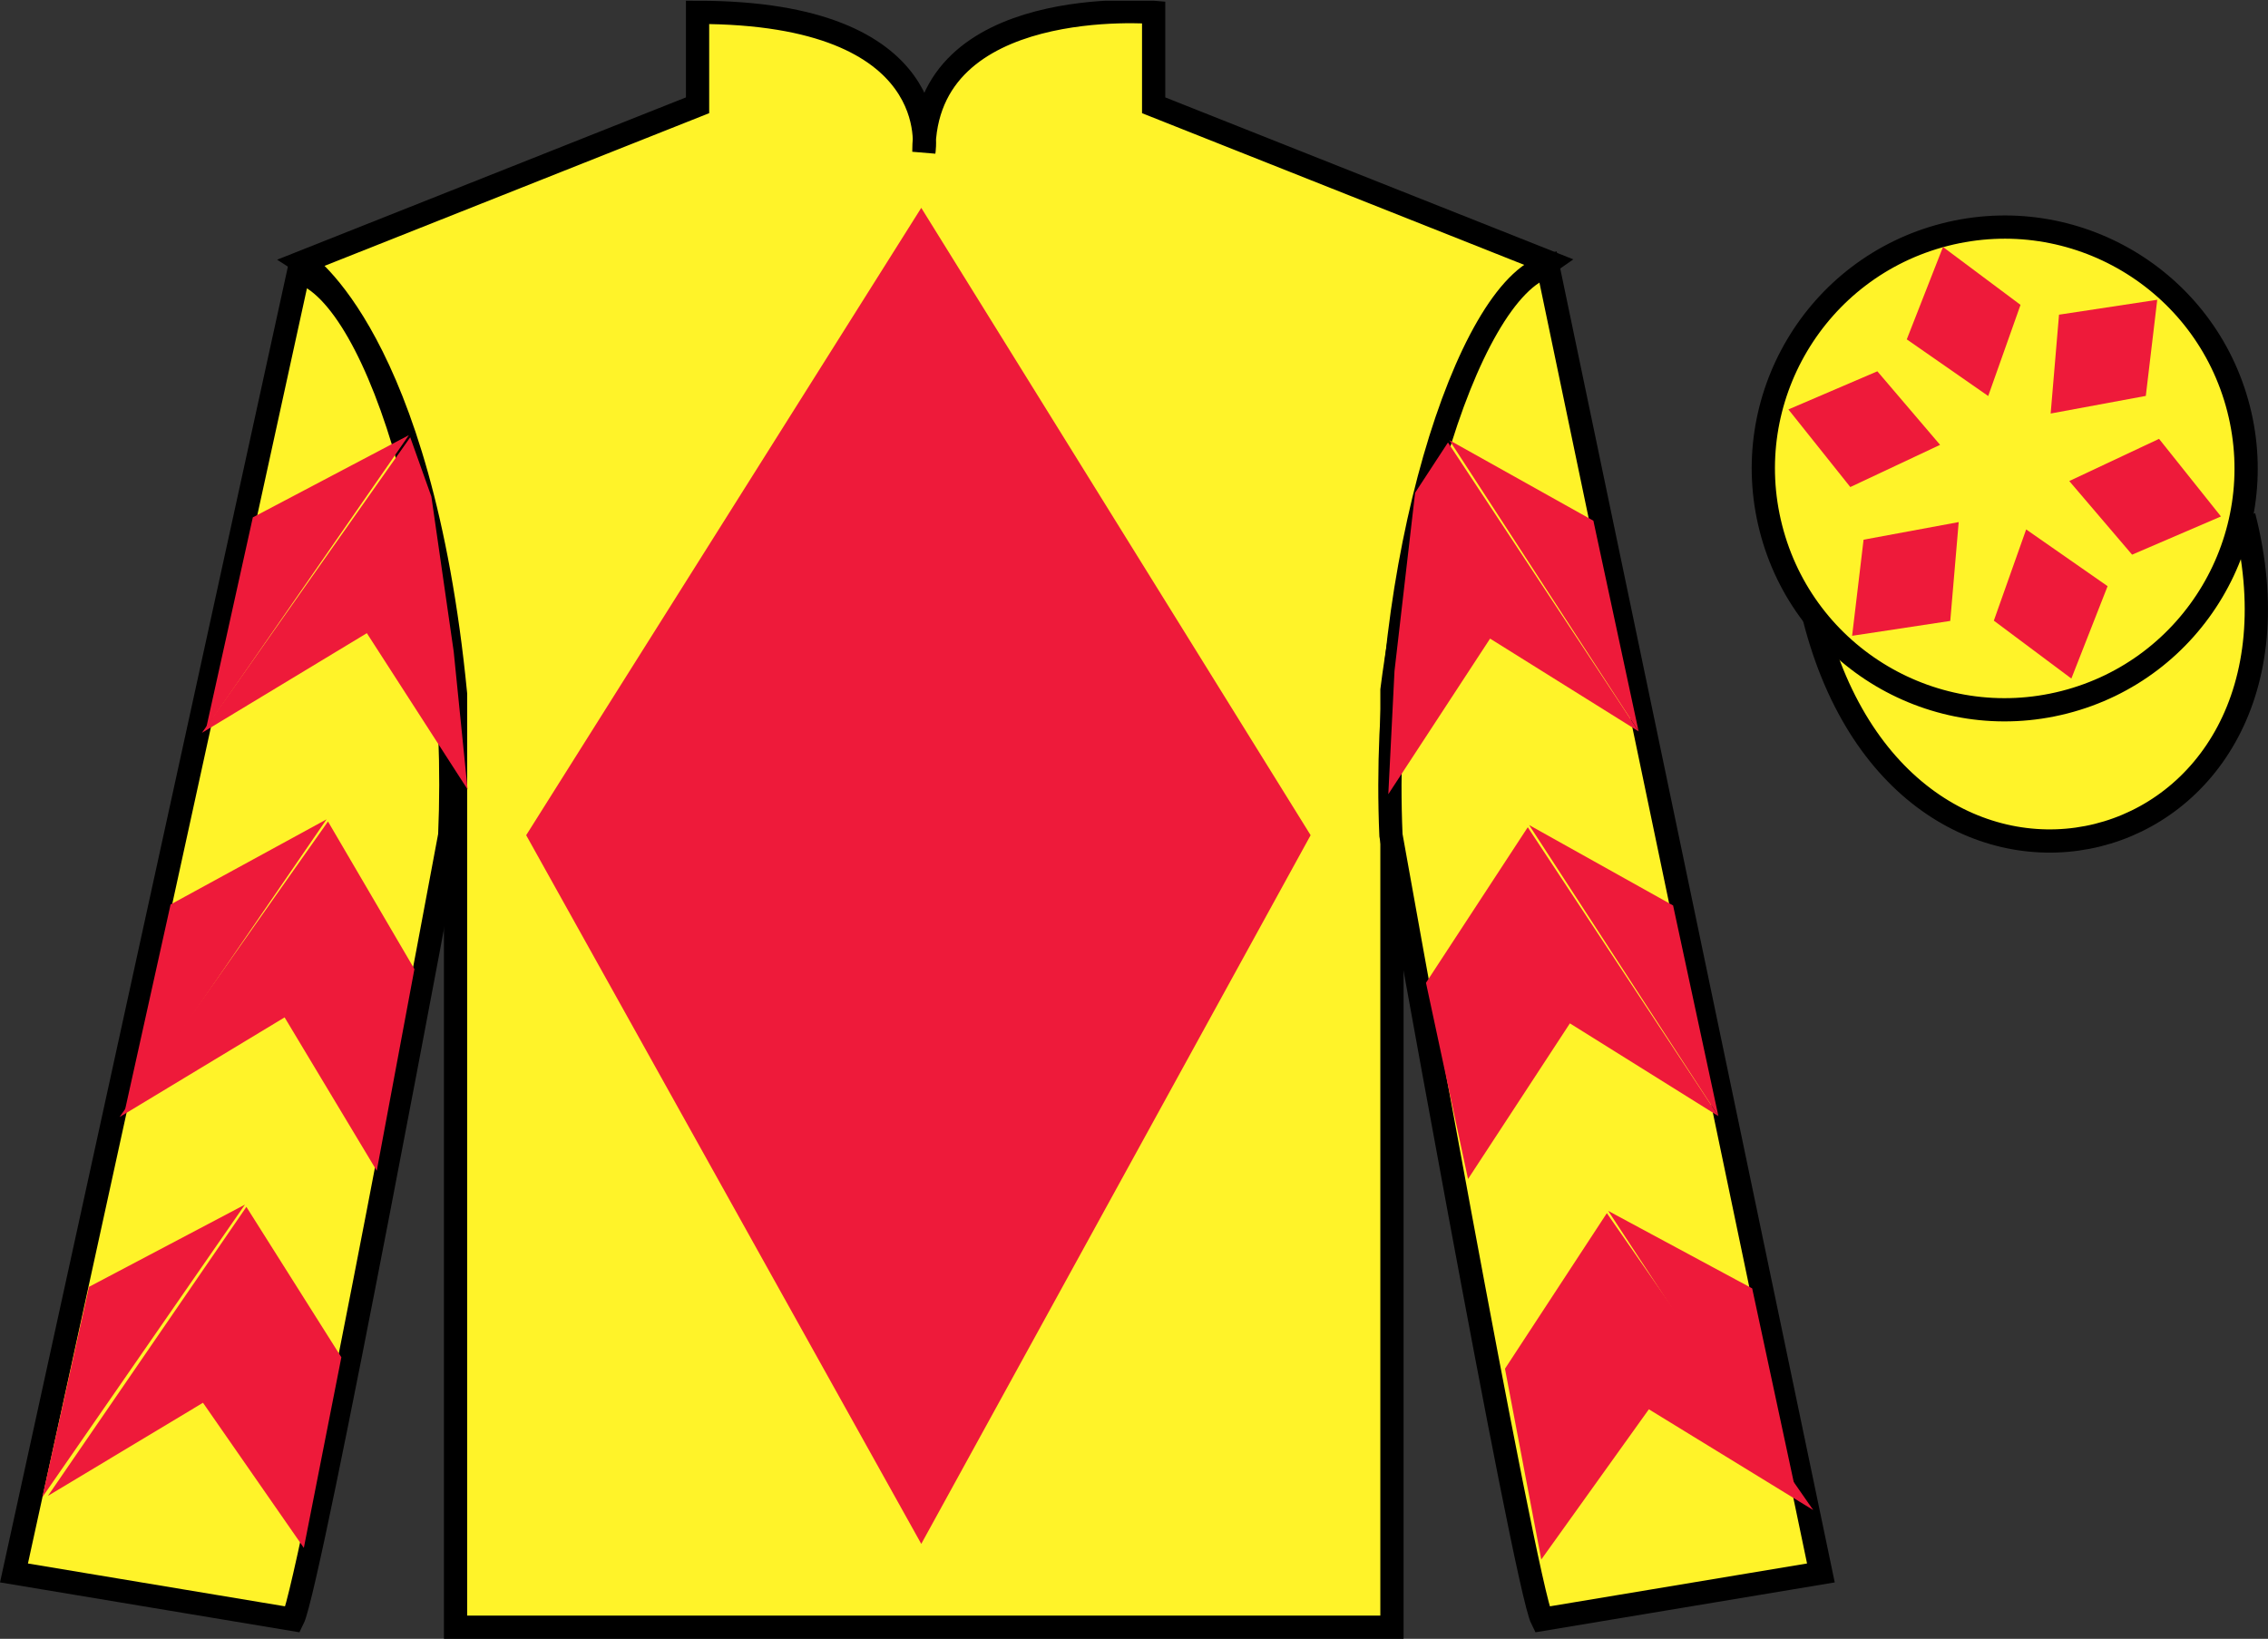
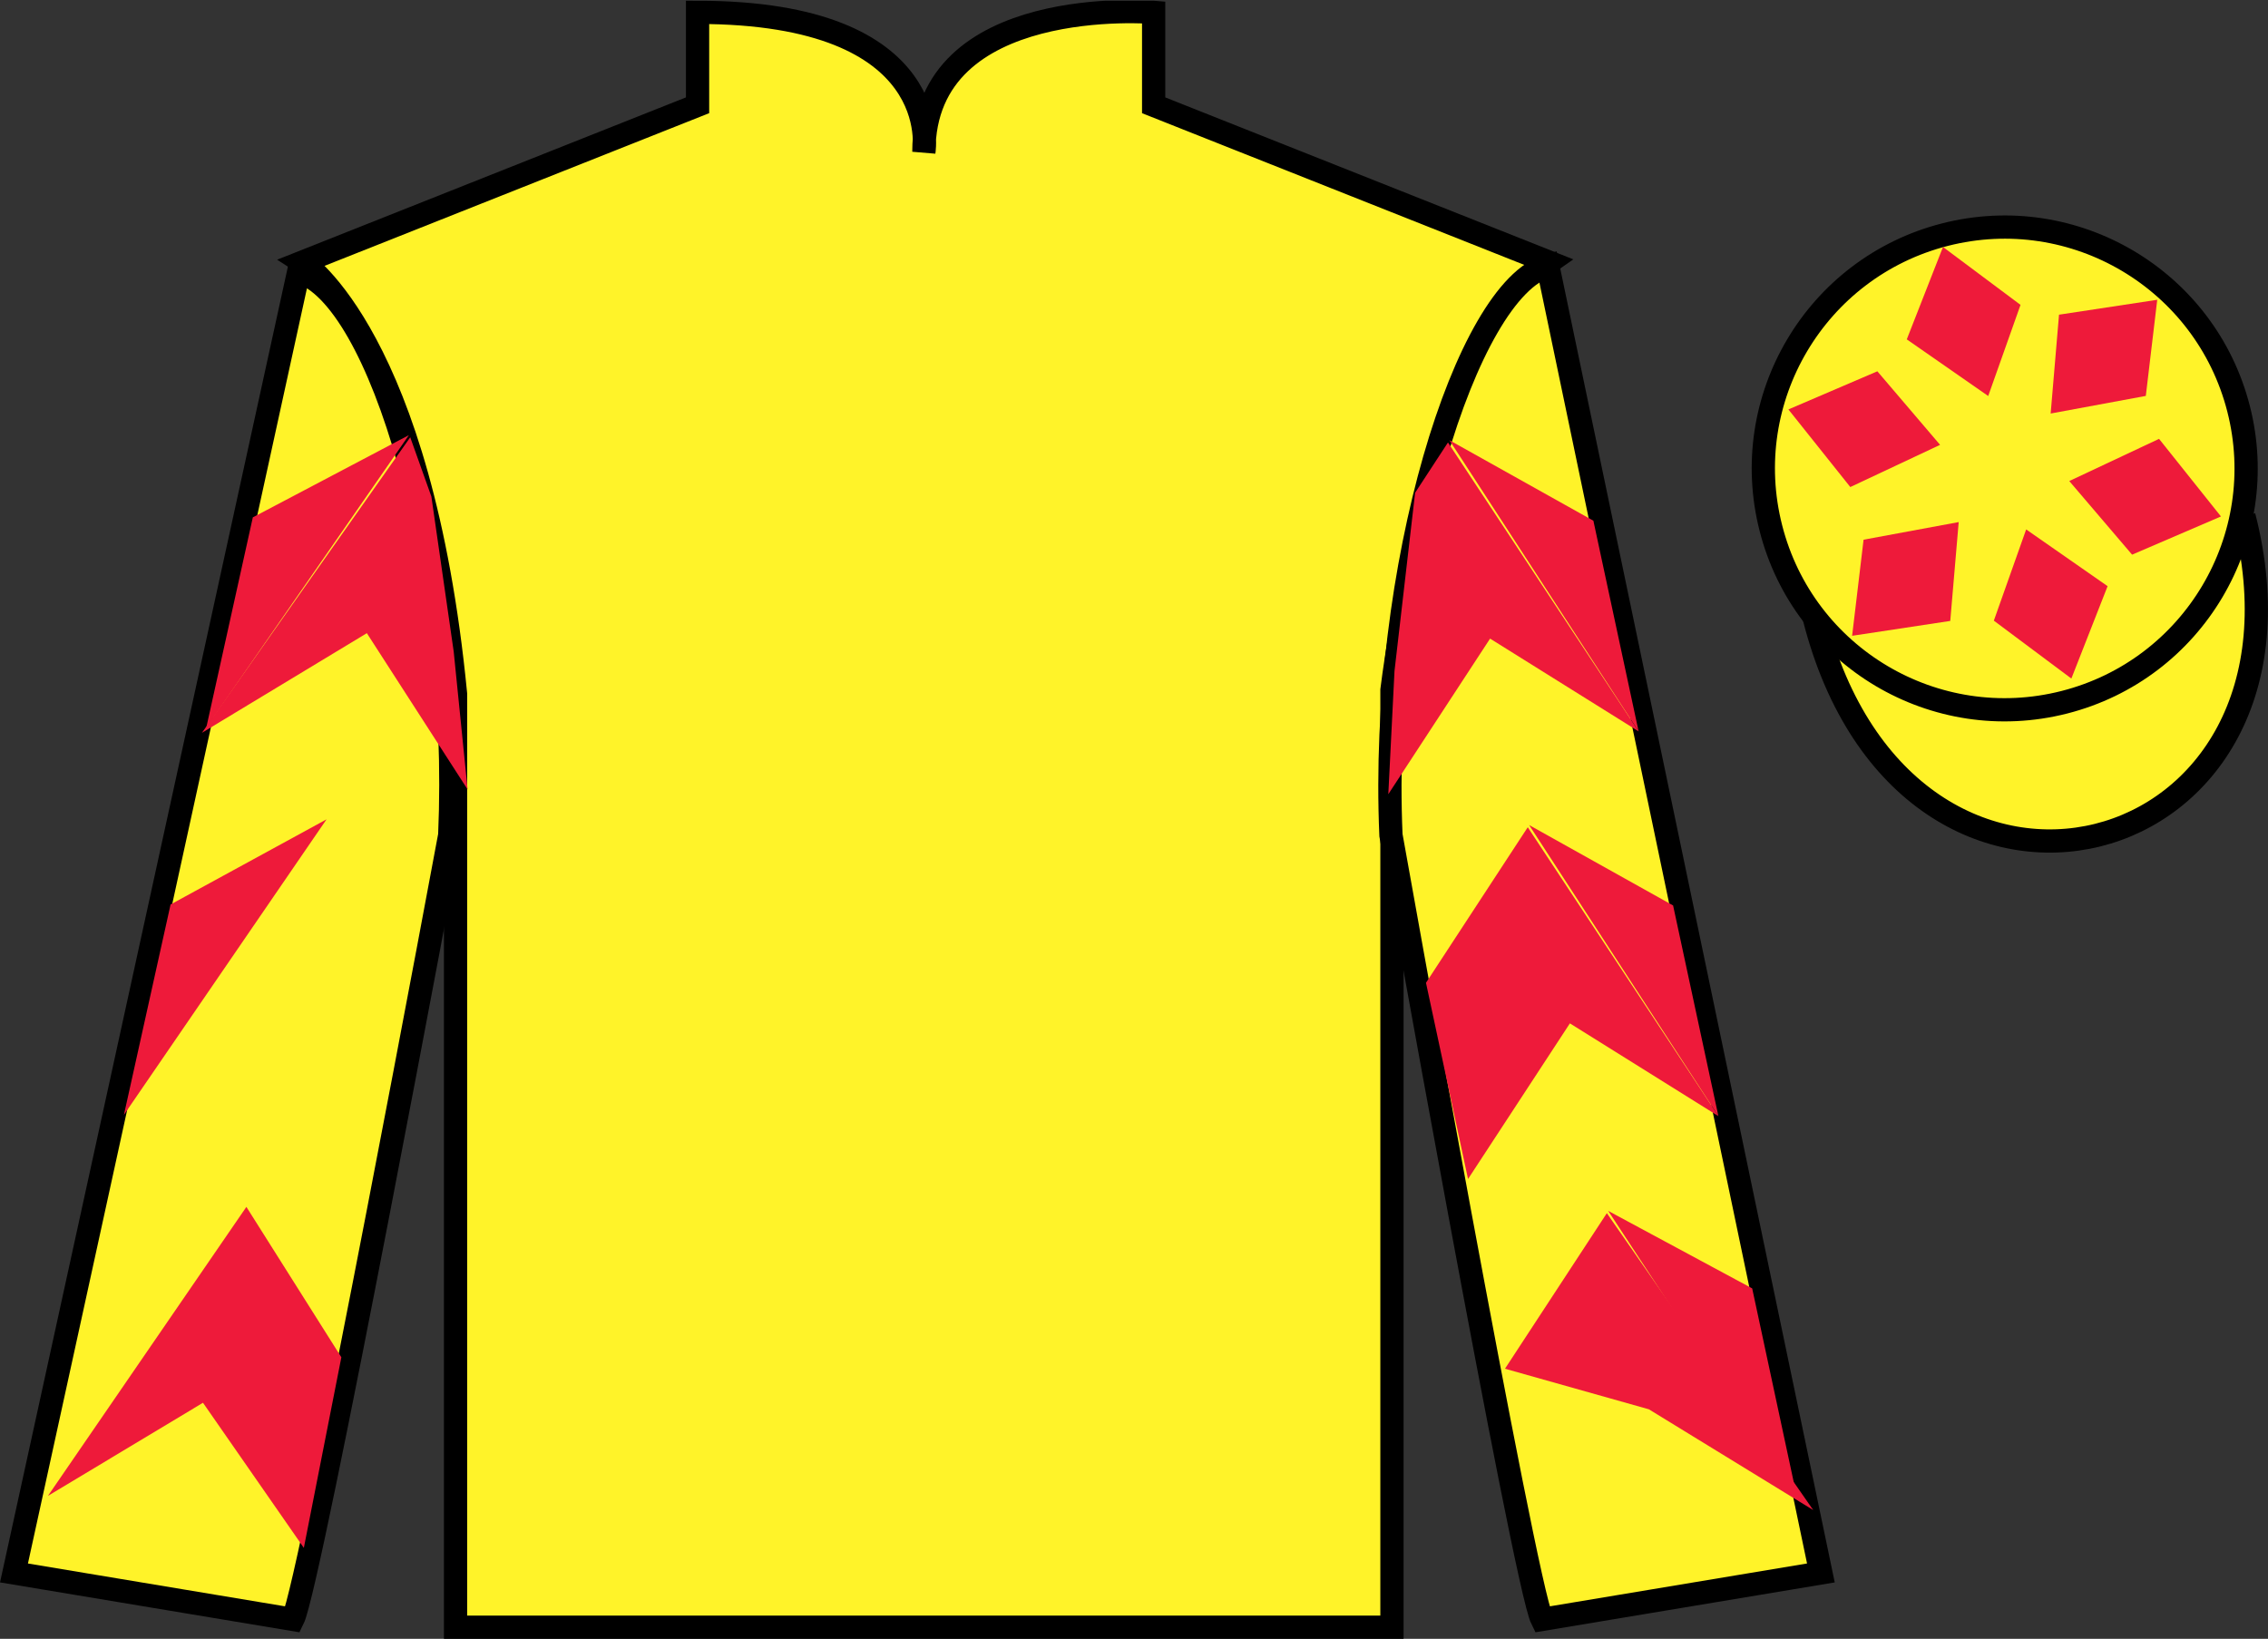
<svg xmlns="http://www.w3.org/2000/svg" width="97.59pt" height="70.53pt" viewBox="0 0 97.59 70.53" version="1.1">
  <rect x="0" y="0" width="97.59" height="70.53" fill="#333333" stroke="none" />
  <defs>
    <clipPath id="clip1">
      <path d="M 0 70.531 L 97.59 70.531 L 97.59 0.031 L 0 0.031 L 0 70.531 Z M 0 70.531 " />
    </clipPath>
  </defs>
  <g id="surface0">
    <g clip-path="url(#clip1)" clip-rule="nonzero">
      <path style=" stroke:none;fill-rule:nonzero;fill:rgb(100%,95.143%,16.359%);fill-opacity:1;" d="M 13.016 11.281 C 13.016 11.281 18.102 14.531 19.602 29.863 C 19.602 29.863 19.602 44.863 19.602 70.031 L 59.895 70.031 L 59.895 29.695 C 59.895 29.695 61.684 14.695 66.645 11.281 L 49.641 4.531 L 49.641 0.531 C 49.641 0.531 39.754 -0.305 39.754 6.531 C 39.754 6.531 40.766 0.531 30.016 0.531 L 30.016 4.531 L 13.016 11.281 " />
      <path style="fill:none;stroke-width:10;stroke-linecap:butt;stroke-linejoin:miter;stroke:rgb(0%,0%,0%);stroke-opacity:1;stroke-miterlimit:4;" d="M 130.156 592.487 C 130.156 592.487 181.016 559.987 196.016 406.667 C 196.016 406.667 196.016 256.667 196.016 4.987 L 598.945 4.987 L 598.945 408.347 C 598.945 408.347 616.836 558.347 666.445 592.487 L 496.406 659.987 L 496.406 699.987 C 496.406 699.987 397.539 708.347 397.539 639.987 C 397.539 639.987 407.656 699.987 300.156 699.987 L 300.156 659.987 L 130.156 592.487 Z M 130.156 592.487 " transform="matrix(0.1,0,0,-0.1,0,70.53)" />
      <path style=" stroke:none;fill-rule:nonzero;fill:rgb(100%,95.143%,16.359%);fill-opacity:1;" d="M 12.602 69.695 C 13.352 68.195 19.352 35.945 19.352 35.945 C 19.852 24.445 16.352 12.695 12.852 11.695 L 0.602 67.695 L 12.602 69.695 " />
      <path style="fill:none;stroke-width:10;stroke-linecap:butt;stroke-linejoin:miter;stroke:rgb(0%,0%,0%);stroke-opacity:1;stroke-miterlimit:4;" d="M 126.016 8.347 C 133.516 23.347 193.516 345.847 193.516 345.847 C 198.516 460.847 163.516 578.347 128.516 588.347 L 6.016 28.347 L 126.016 8.347 Z M 126.016 8.347 " transform="matrix(0.1,0,0,-0.1,0,70.53)" />
      <path style=" stroke:none;fill-rule:nonzero;fill:rgb(100%,95.143%,16.359%);fill-opacity:1;" d="M 78.352 67.695 L 66.602 11.445 C 63.102 12.445 59.352 24.445 59.852 35.945 C 59.852 35.945 65.602 68.195 66.352 69.695 L 78.352 67.695 " />
      <path style="fill:none;stroke-width:10;stroke-linecap:butt;stroke-linejoin:miter;stroke:rgb(0%,0%,0%);stroke-opacity:1;stroke-miterlimit:4;" d="M 783.516 28.347 L 666.016 590.847 C 631.016 580.847 593.516 460.847 598.516 345.847 C 598.516 345.847 656.016 23.347 663.516 8.347 L 783.516 28.347 Z M 783.516 28.347 " transform="matrix(0.1,0,0,-0.1,0,70.53)" />
      <path style="fill-rule:nonzero;fill:rgb(100%,95.143%,16.359%);fill-opacity:1;stroke-width:10;stroke-linecap:butt;stroke-linejoin:miter;stroke:rgb(0%,0%,0%);stroke-opacity:1;stroke-miterlimit:4;" d="M 780.703 439.245 C 820.391 283.62 1004.336 331.198 965.547 483.191 " transform="matrix(0.1,0,0,-0.1,0,70.53)" />
      <path style=" stroke:none;fill-rule:nonzero;fill:rgb(100%,95.143%,16.359%);fill-opacity:1;" d="M 88.828 30.223 C 94.387 28.805 97.742 23.148 96.324 17.594 C 94.906 12.035 89.25 8.68 83.691 10.098 C 78.137 11.516 74.781 17.172 76.199 22.727 C 77.613 28.285 83.27 31.641 88.828 30.223 " />
      <path style="fill:none;stroke-width:10;stroke-linecap:butt;stroke-linejoin:miter;stroke:rgb(0%,0%,0%);stroke-opacity:1;stroke-miterlimit:4;" d="M 888.281 403.073 C 943.867 417.253 977.422 473.816 963.242 529.362 C 949.062 584.948 892.5 618.503 836.914 604.323 C 781.367 590.144 747.812 533.581 761.992 478.034 C 776.133 422.448 832.695 388.894 888.281 403.073 Z M 888.281 403.073 " transform="matrix(0.1,0,0,-0.1,0,70.53)" />
-       <path style=" stroke:none;fill-rule:nonzero;fill:rgb(93.098%,10.196%,22.974%);fill-opacity:1;" d="M 39.641 8.945 L 22.641 35.945 L 39.641 66.445 L 56.395 35.945 L 39.641 8.945 " />
      <path style=" stroke:none;fill-rule:nonzero;fill:rgb(93.098%,10.196%,22.974%);fill-opacity:1;" d="M 87.184 22.785 L 85.793 26.711 L 89.129 29.203 L 90.688 25.227 L 87.184 22.785 " />
      <path style=" stroke:none;fill-rule:nonzero;fill:rgb(93.098%,10.196%,22.974%);fill-opacity:1;" d="M 89.039 20.703 L 91.742 23.871 L 95.566 22.227 L 92.902 18.887 L 89.039 20.703 " />
      <path style=" stroke:none;fill-rule:nonzero;fill:rgb(93.098%,10.196%,22.974%);fill-opacity:1;" d="M 88.238 17.797 L 92.332 17.039 L 92.824 12.902 L 88.598 13.543 L 88.238 17.797 " />
      <path style=" stroke:none;fill-rule:nonzero;fill:rgb(93.098%,10.196%,22.974%);fill-opacity:1;" d="M 85.551 17.043 L 86.941 13.121 L 83.605 10.629 L 82.047 14.605 L 85.551 17.043 " />
      <path style=" stroke:none;fill-rule:nonzero;fill:rgb(93.098%,10.196%,22.974%);fill-opacity:1;" d="M 83.48 19.145 L 80.781 15.98 L 76.953 17.621 L 79.617 20.961 L 83.48 19.145 " />
      <path style=" stroke:none;fill-rule:nonzero;fill:rgb(93.098%,10.196%,22.974%);fill-opacity:1;" d="M 84.281 22.469 L 80.188 23.227 L 79.695 27.363 L 83.918 26.723 L 84.281 22.469 " />
      <path style=" stroke:none;fill-rule:nonzero;fill:rgb(93.098%,10.196%,22.974%);fill-opacity:1;" d="M 8.688 31.539 L 15.785 27.25 L 20.121 33.977 L 19.523 28.047 L 18.562 21.371 L 17.652 18.82 " />
      <path style=" stroke:none;fill-rule:nonzero;fill:rgb(93.098%,10.196%,22.974%);fill-opacity:1;" d="M 17.594 18.727 L 10.879 22.266 L 8.875 31.32 " />
      <path style=" stroke:none;fill-rule:nonzero;fill:rgb(93.098%,10.196%,22.974%);fill-opacity:1;" d="M 1.633 64.66 L 8.734 60.371 " />
      <path style=" stroke:none;fill-rule:nonzero;fill:rgb(93.098%,10.196%,22.974%);fill-opacity:1;" d="M 14.934 58.664 L 10.602 51.941 " />
      <path style=" stroke:none;fill-rule:nonzero;fill:rgb(93.098%,10.196%,22.974%);fill-opacity:1;" d="M 10.539 51.844 L 3.828 55.383 " />
      <path style=" stroke:none;fill-rule:nonzero;fill:rgb(93.098%,10.196%,22.974%);fill-opacity:1;" d="M 2.062 64.379 L 8.734 60.371 L 13.074 66.617 L 14.688 58.414 L 10.602 51.941 " />
-       <path style=" stroke:none;fill-rule:nonzero;fill:rgb(93.098%,10.196%,22.974%);fill-opacity:1;" d="M 10.539 51.844 L 3.828 55.383 L 1.82 64.438 " />
-       <path style=" stroke:none;fill-rule:nonzero;fill:rgb(93.098%,10.196%,22.974%);fill-opacity:1;" d="M 5.145 48.074 L 12.246 43.785 L 16.211 50.387 L 17.832 41.707 L 14.113 35.355 " />
      <path style=" stroke:none;fill-rule:nonzero;fill:rgb(93.098%,10.196%,22.974%);fill-opacity:1;" d="M 14.051 35.262 L 7.34 38.926 L 5.332 47.98 " />
      <path style=" stroke:none;fill-rule:nonzero;fill:rgb(93.098%,10.196%,22.974%);fill-opacity:1;" d="M 70.508 31.477 L 64.117 27.484 L 59.738 34.18 L 60.004 28.879 L 60.891 21.207 L 62.305 19.043 " />
      <path style=" stroke:none;fill-rule:nonzero;fill:rgb(93.098%,10.196%,22.974%);fill-opacity:1;" d="M 62.367 18.945 L 68.562 22.41 L 70.508 31.477 " />
      <path style=" stroke:none;fill-rule:nonzero;fill:rgb(93.098%,10.196%,22.974%);fill-opacity:1;" d="M 78.02 64.988 L 70.949 60.652 " />
      <path style=" stroke:none;fill-rule:nonzero;fill:rgb(93.098%,10.196%,22.974%);fill-opacity:1;" d="M 64.758 58.906 L 69.141 52.211 " />
-       <path style=" stroke:none;fill-rule:nonzero;fill:rgb(93.098%,10.196%,22.974%);fill-opacity:1;" d="M 78.02 64.988 L 70.949 60.652 L 66.32 67.117 L 64.758 58.906 L 69.141 52.211 " />
+       <path style=" stroke:none;fill-rule:nonzero;fill:rgb(93.098%,10.196%,22.974%);fill-opacity:1;" d="M 78.02 64.988 L 70.949 60.652 L 64.758 58.906 L 69.141 52.211 " />
      <path style=" stroke:none;fill-rule:nonzero;fill:rgb(93.098%,10.196%,22.974%);fill-opacity:1;" d="M 69.199 52.113 L 75.395 55.449 L 77.34 64.52 " />
      <path style=" stroke:none;fill-rule:nonzero;fill:rgb(93.098%,10.196%,22.974%);fill-opacity:1;" d="M 73.941 48.035 L 67.551 44.043 L 63.168 50.742 L 61.359 42.297 L 65.738 35.602 " />
      <path style=" stroke:none;fill-rule:nonzero;fill:rgb(93.098%,10.196%,22.974%);fill-opacity:1;" d="M 65.797 35.508 L 71.992 38.969 L 73.941 48.035 " />
    </g>
  </g>
</svg>